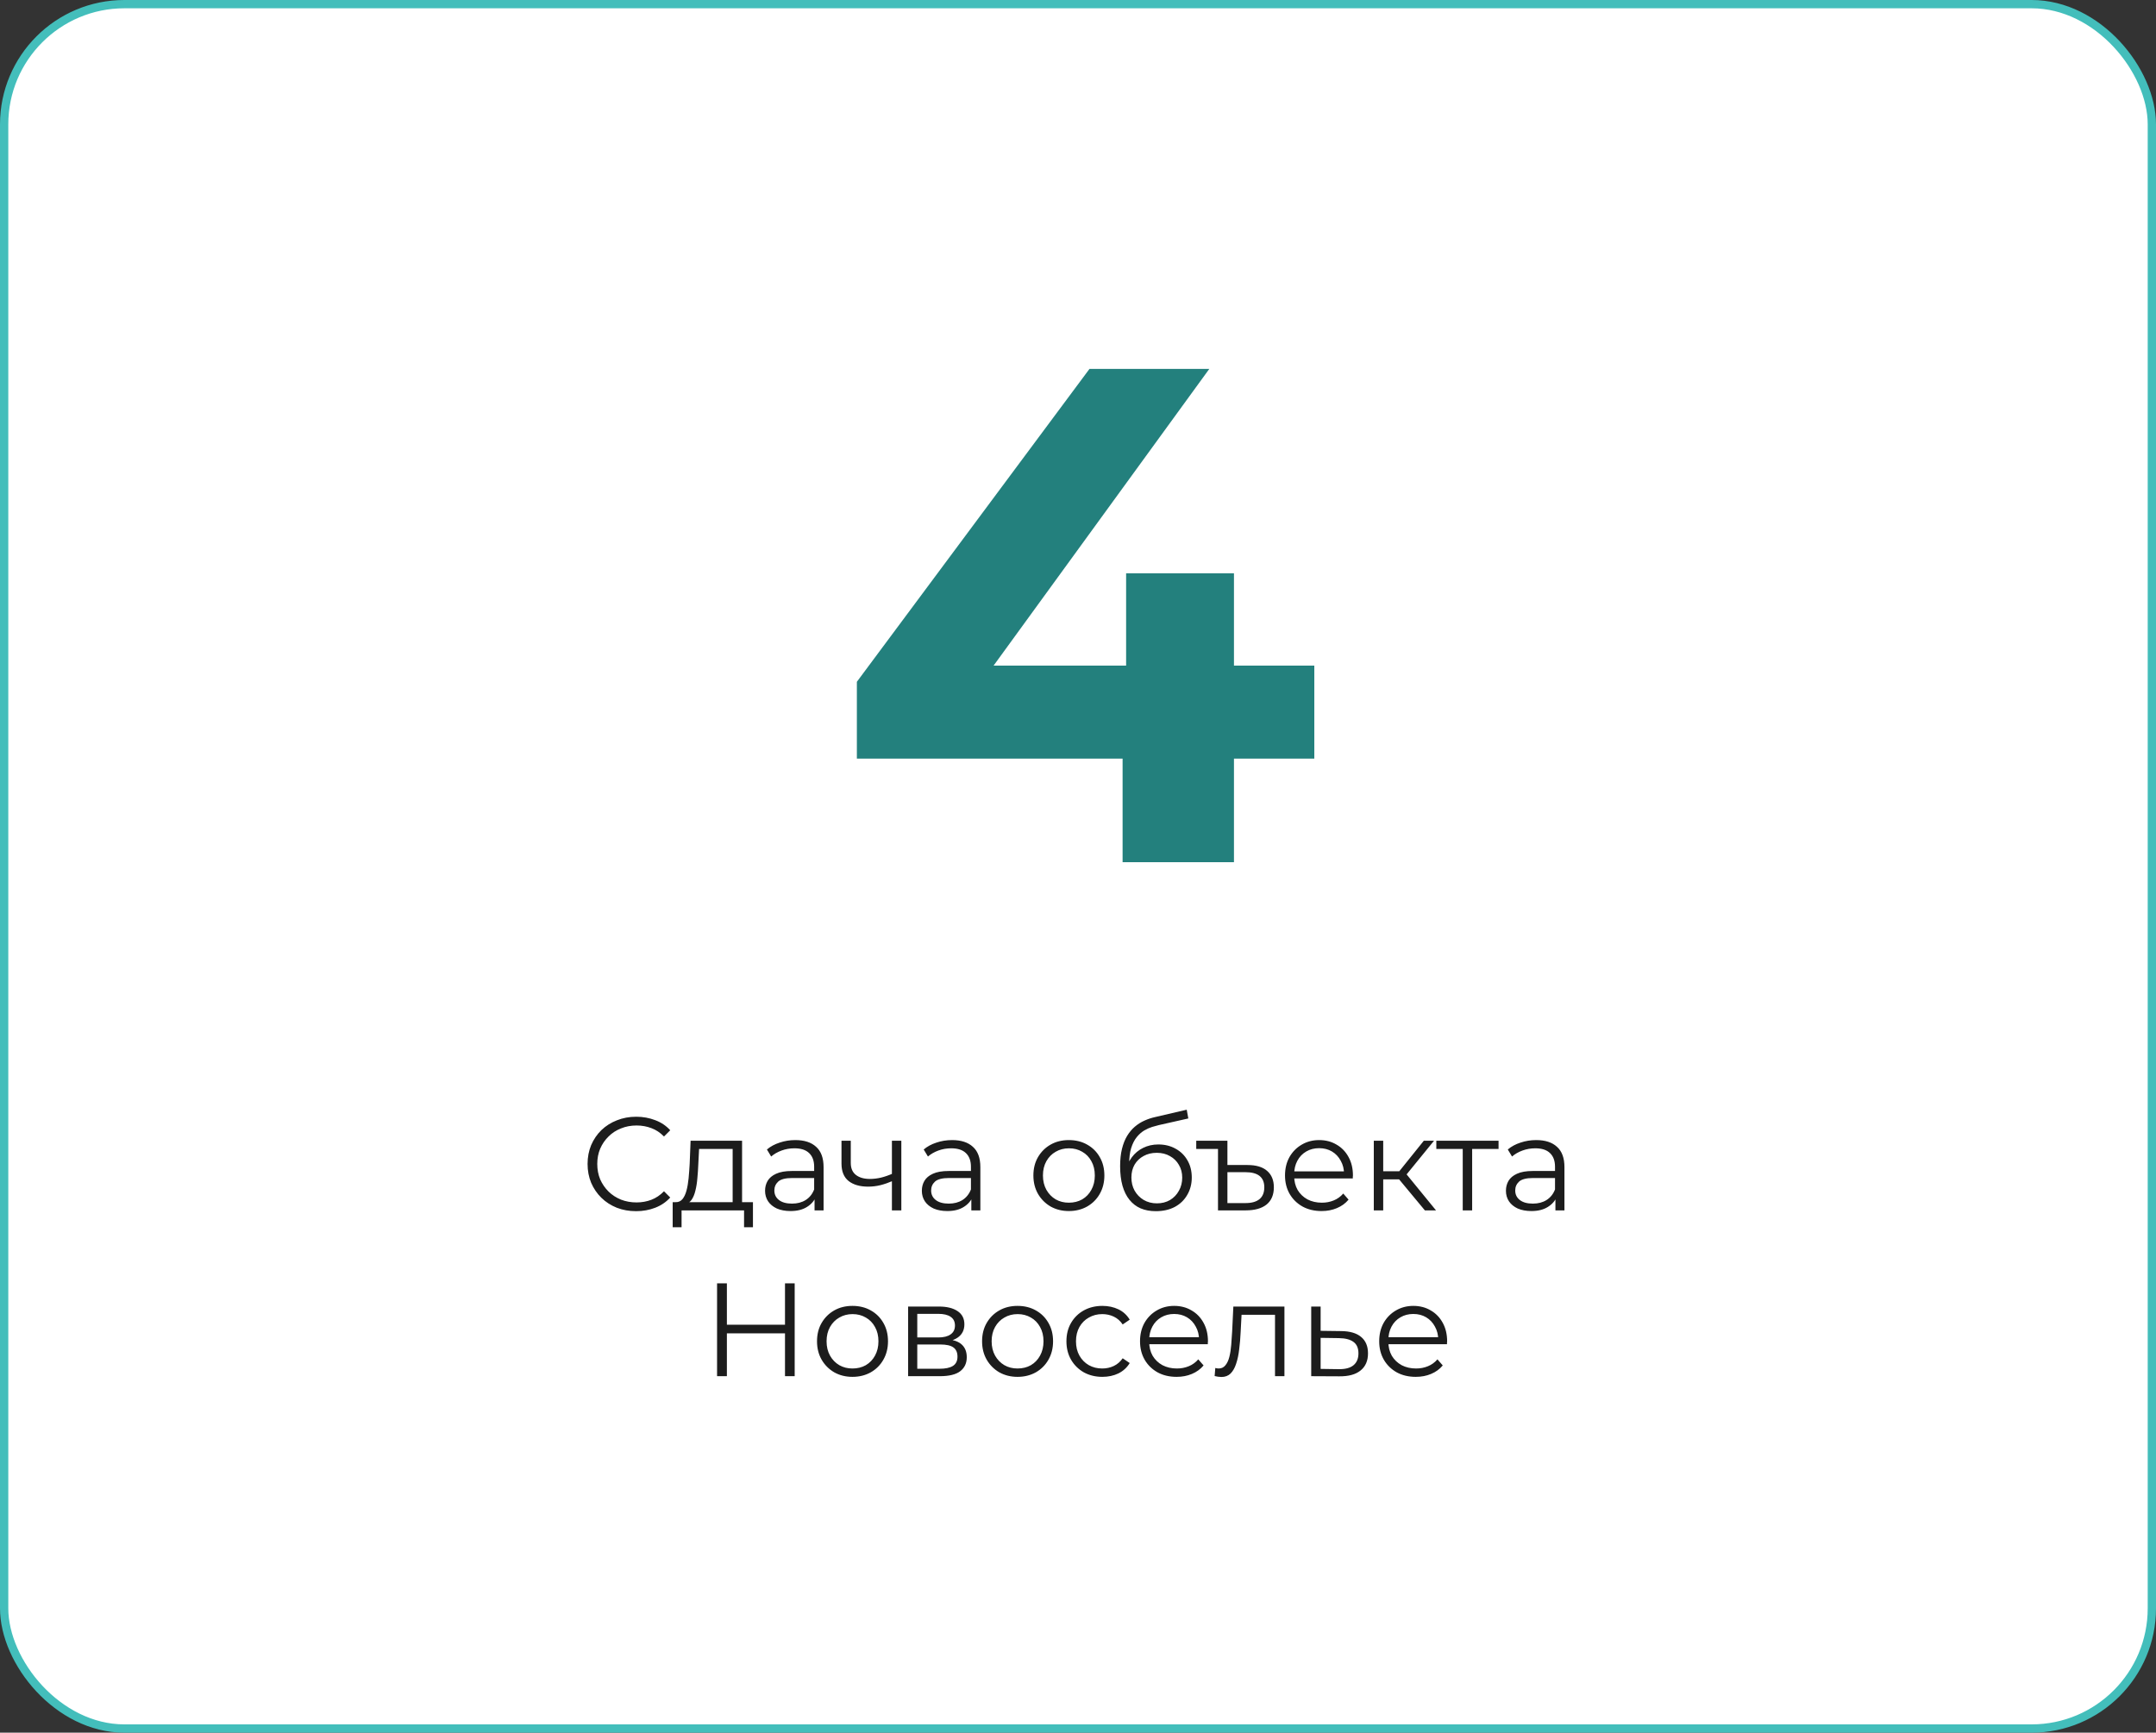
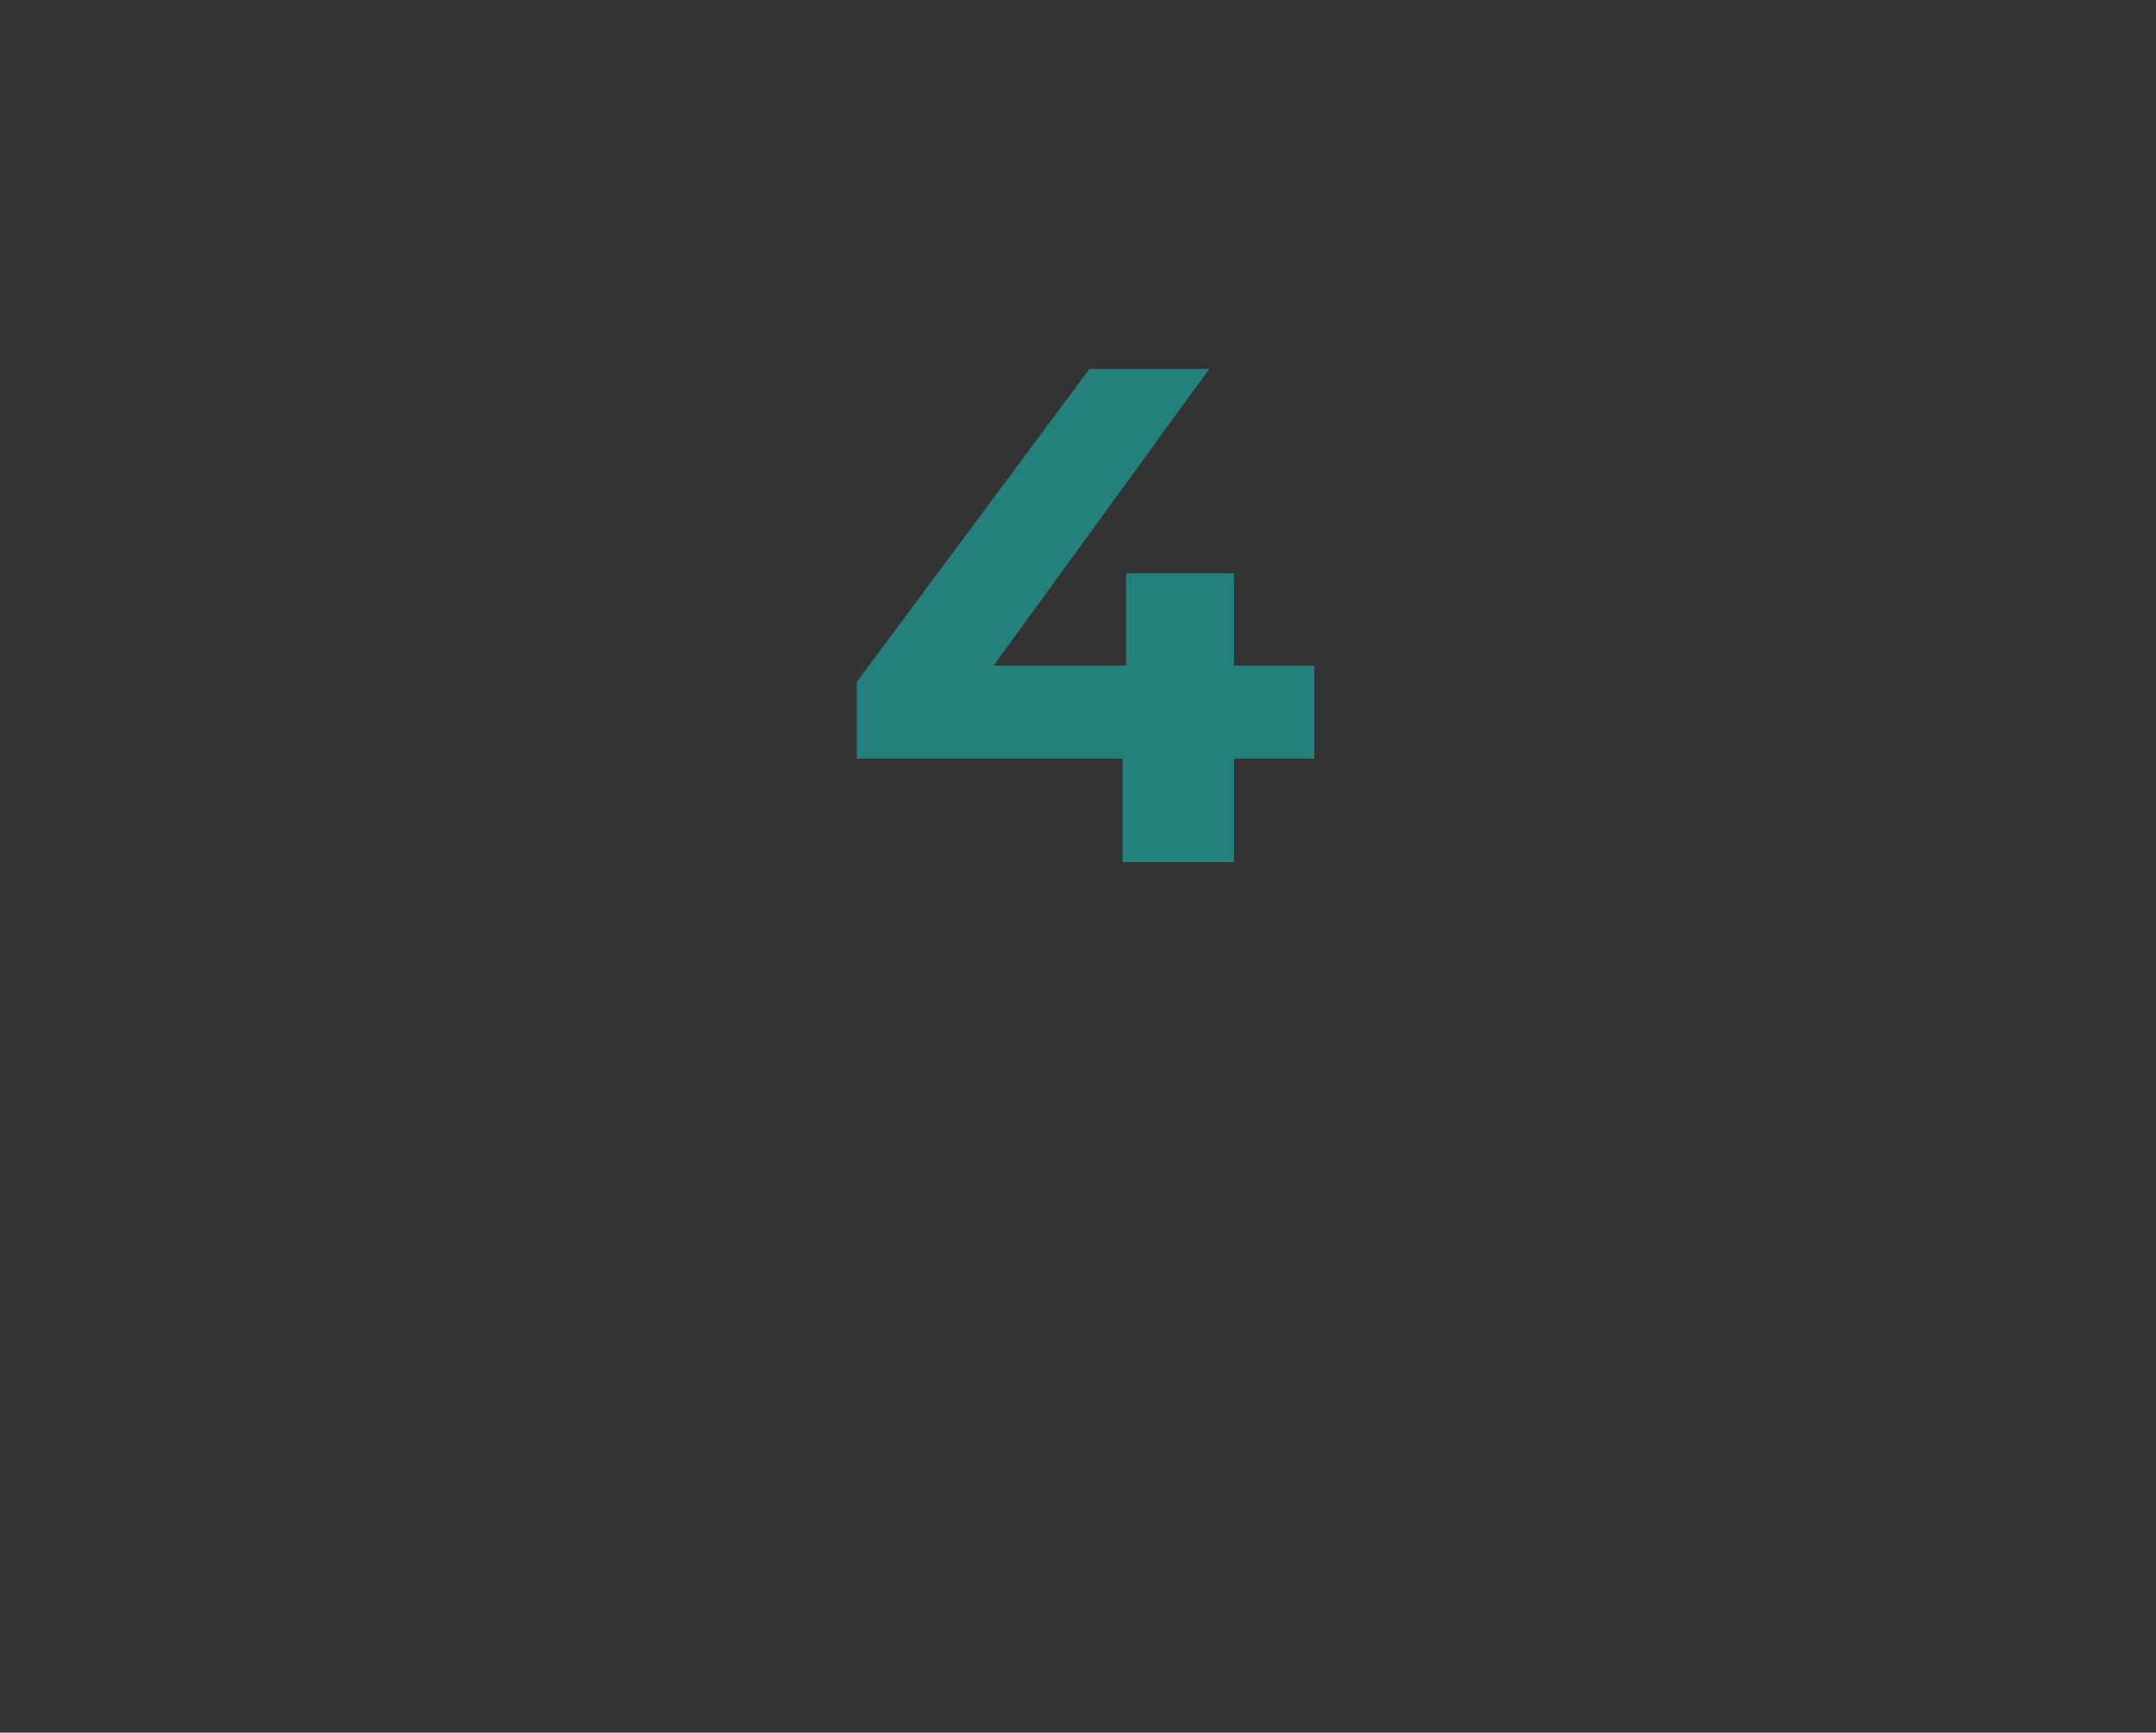
<svg xmlns="http://www.w3.org/2000/svg" width="260" height="209" viewBox="0 0 260 209" fill="none">
  <rect x="0" y="0" width="260" height="209" fill="#333333" stroke="none" />
-   <rect x="0.5" y="0.5" width="259" height="208" rx="14.5" fill="white" stroke="#43BEBB" />
-   <path d="M76.714 146.096C75.871 146.096 75.092 145.957 74.378 145.68C73.663 145.392 73.044 144.992 72.522 144.48C71.999 143.968 71.588 143.365 71.29 142.672C71.002 141.979 70.858 141.221 70.858 140.4C70.858 139.579 71.002 138.821 71.29 138.128C71.588 137.435 71.999 136.832 72.522 136.32C73.055 135.808 73.679 135.413 74.394 135.136C75.108 134.848 75.887 134.704 76.73 134.704C77.54 134.704 78.303 134.843 79.018 135.12C79.732 135.387 80.335 135.792 80.826 136.336L80.074 137.088C79.615 136.619 79.108 136.283 78.554 136.08C77.999 135.867 77.402 135.76 76.762 135.76C76.09 135.76 75.466 135.877 74.89 136.112C74.314 136.336 73.812 136.661 73.386 137.088C72.959 137.504 72.623 137.995 72.378 138.56C72.143 139.115 72.026 139.728 72.026 140.4C72.026 141.072 72.143 141.691 72.378 142.256C72.623 142.811 72.959 143.301 73.386 143.728C73.812 144.144 74.314 144.469 74.89 144.704C75.466 144.928 76.09 145.04 76.762 145.04C77.402 145.04 77.999 144.933 78.554 144.72C79.108 144.507 79.615 144.165 80.074 143.696L80.826 144.448C80.335 144.992 79.732 145.403 79.018 145.68C78.303 145.957 77.535 146.096 76.714 146.096ZM88.353 145.456V138.592H84.305L84.209 140.464C84.187 141.029 84.15 141.584 84.097 142.128C84.054 142.672 83.974 143.173 83.857 143.632C83.75 144.08 83.595 144.448 83.393 144.736C83.19 145.013 82.929 145.173 82.609 145.216L81.473 145.008C81.803 145.019 82.075 144.901 82.289 144.656C82.502 144.4 82.667 144.053 82.785 143.616C82.902 143.179 82.987 142.683 83.041 142.128C83.094 141.563 83.137 140.987 83.169 140.4L83.281 137.6H89.489V145.456H88.353ZM81.121 148.032V145.008H90.801V148.032H89.729V146H82.193V148.032H81.121ZM98.23 146V144.144L98.182 143.84V140.736C98.182 140.021 97.98 139.472 97.574 139.088C97.18 138.704 96.588 138.512 95.798 138.512C95.254 138.512 94.737 138.603 94.246 138.784C93.756 138.965 93.34 139.205 92.998 139.504L92.486 138.656C92.913 138.293 93.425 138.016 94.022 137.824C94.62 137.621 95.249 137.52 95.91 137.52C96.998 137.52 97.836 137.792 98.422 138.336C99.02 138.869 99.318 139.685 99.318 140.784V146H98.23ZM95.334 146.08C94.705 146.08 94.156 145.979 93.686 145.776C93.228 145.563 92.876 145.275 92.63 144.912C92.385 144.539 92.262 144.112 92.262 143.632C92.262 143.195 92.364 142.8 92.566 142.448C92.78 142.085 93.121 141.797 93.59 141.584C94.07 141.36 94.71 141.248 95.51 141.248H98.406V142.096H95.542C94.732 142.096 94.166 142.24 93.846 142.528C93.537 142.816 93.382 143.173 93.382 143.6C93.382 144.08 93.569 144.464 93.942 144.752C94.316 145.04 94.838 145.184 95.51 145.184C96.15 145.184 96.7 145.04 97.158 144.752C97.628 144.453 97.969 144.027 98.182 143.472L98.438 144.256C98.225 144.811 97.852 145.253 97.318 145.584C96.796 145.915 96.134 146.08 95.334 146.08ZM107.655 142.448C107.164 142.661 106.668 142.832 106.167 142.96C105.676 143.077 105.185 143.136 104.695 143.136C103.703 143.136 102.919 142.912 102.343 142.464C101.767 142.005 101.479 141.301 101.479 140.352V137.6H102.599V140.288C102.599 140.928 102.807 141.408 103.223 141.728C103.639 142.048 104.199 142.208 104.903 142.208C105.329 142.208 105.777 142.155 106.247 142.048C106.716 141.931 107.191 141.765 107.671 141.552L107.655 142.448ZM107.559 146V137.6H108.695V146H107.559ZM117.137 146V144.144L117.089 143.84V140.736C117.089 140.021 116.886 139.472 116.481 139.088C116.086 138.704 115.494 138.512 114.705 138.512C114.161 138.512 113.643 138.603 113.153 138.784C112.662 138.965 112.246 139.205 111.905 139.504L111.393 138.656C111.819 138.293 112.331 138.016 112.929 137.824C113.526 137.621 114.155 137.52 114.817 137.52C115.905 137.52 116.742 137.792 117.329 138.336C117.926 138.869 118.225 139.685 118.225 140.784V146H117.137ZM114.241 146.08C113.611 146.08 113.062 145.979 112.593 145.776C112.134 145.563 111.782 145.275 111.537 144.912C111.291 144.539 111.169 144.112 111.169 143.632C111.169 143.195 111.27 142.8 111.473 142.448C111.686 142.085 112.027 141.797 112.497 141.584C112.977 141.36 113.617 141.248 114.417 141.248H117.313V142.096H114.449C113.638 142.096 113.073 142.24 112.753 142.528C112.443 142.816 112.289 143.173 112.289 143.6C112.289 144.08 112.475 144.464 112.849 144.752C113.222 145.04 113.745 145.184 114.417 145.184C115.057 145.184 115.606 145.04 116.065 144.752C116.534 144.453 116.875 144.027 117.089 143.472L117.345 144.256C117.131 144.811 116.758 145.253 116.225 145.584C115.702 145.915 115.041 146.08 114.241 146.08ZM128.892 146.08C128.082 146.08 127.351 145.899 126.7 145.536C126.06 145.163 125.554 144.656 125.18 144.016C124.807 143.365 124.62 142.624 124.62 141.792C124.62 140.949 124.807 140.208 125.18 139.568C125.554 138.928 126.06 138.427 126.7 138.064C127.34 137.701 128.071 137.52 128.892 137.52C129.724 137.52 130.46 137.701 131.1 138.064C131.751 138.427 132.258 138.928 132.62 139.568C132.994 140.208 133.18 140.949 133.18 141.792C133.18 142.624 132.994 143.365 132.62 144.016C132.258 144.656 131.751 145.163 131.1 145.536C130.45 145.899 129.714 146.08 128.892 146.08ZM128.892 145.072C129.5 145.072 130.039 144.939 130.508 144.672C130.978 144.395 131.346 144.011 131.612 143.52C131.89 143.019 132.028 142.443 132.028 141.792C132.028 141.131 131.89 140.555 131.612 140.064C131.346 139.573 130.978 139.195 130.508 138.928C130.039 138.651 129.506 138.512 128.908 138.512C128.311 138.512 127.778 138.651 127.308 138.928C126.839 139.195 126.466 139.573 126.188 140.064C125.911 140.555 125.772 141.131 125.772 141.792C125.772 142.443 125.911 143.019 126.188 143.52C126.466 144.011 126.839 144.395 127.308 144.672C127.778 144.939 128.306 145.072 128.892 145.072ZM139.384 146.096C138.702 146.096 138.094 145.984 137.56 145.76C137.038 145.536 136.59 145.195 136.216 144.736C135.843 144.277 135.56 143.712 135.368 143.04C135.176 142.357 135.08 141.568 135.08 140.672C135.08 139.872 135.155 139.173 135.304 138.576C135.454 137.968 135.662 137.445 135.928 137.008C136.195 136.571 136.504 136.203 136.856 135.904C137.219 135.595 137.608 135.349 138.024 135.168C138.451 134.976 138.888 134.832 139.336 134.736L143.112 133.856L143.304 134.912L139.752 135.712C139.528 135.765 139.256 135.84 138.936 135.936C138.627 136.032 138.307 136.176 137.976 136.368C137.656 136.56 137.358 136.827 137.08 137.168C136.803 137.509 136.579 137.952 136.408 138.496C136.248 139.029 136.168 139.696 136.168 140.496C136.168 140.667 136.174 140.805 136.184 140.912C136.195 141.008 136.206 141.115 136.216 141.232C136.238 141.339 136.254 141.499 136.264 141.712L135.768 141.296C135.886 140.645 136.126 140.08 136.488 139.6C136.851 139.109 137.304 138.731 137.848 138.464C138.403 138.187 139.016 138.048 139.688 138.048C140.467 138.048 141.16 138.219 141.768 138.56C142.376 138.891 142.851 139.355 143.192 139.952C143.544 140.549 143.72 141.243 143.72 142.032C143.72 142.811 143.539 143.509 143.176 144.128C142.824 144.747 142.323 145.232 141.672 145.584C141.022 145.925 140.259 146.096 139.384 146.096ZM139.512 145.152C140.11 145.152 140.638 145.019 141.096 144.752C141.555 144.475 141.912 144.101 142.168 143.632C142.435 143.163 142.568 142.635 142.568 142.048C142.568 141.472 142.435 140.96 142.168 140.512C141.912 140.064 141.555 139.712 141.096 139.456C140.638 139.189 140.104 139.056 139.496 139.056C138.899 139.056 138.371 139.184 137.912 139.44C137.454 139.685 137.091 140.032 136.824 140.48C136.568 140.928 136.44 141.445 136.44 142.032C136.44 142.619 136.568 143.147 136.824 143.616C137.091 144.085 137.454 144.459 137.912 144.736C138.382 145.013 138.915 145.152 139.512 145.152ZM150.435 140.528C151.48 140.528 152.269 140.763 152.803 141.232C153.347 141.701 153.619 142.363 153.619 143.216C153.619 144.123 153.325 144.816 152.739 145.296C152.152 145.765 151.309 146 150.211 146H146.883V138.592H144.259V137.6H148.019V140.528H150.435ZM150.195 145.12C150.941 145.12 151.507 144.96 151.891 144.64C152.275 144.32 152.467 143.845 152.467 143.216C152.467 142 151.709 141.392 150.195 141.392H148.019V145.12H150.195ZM159.38 146.08C158.505 146.08 157.737 145.899 157.076 145.536C156.415 145.163 155.897 144.656 155.524 144.016C155.151 143.365 154.964 142.624 154.964 141.792C154.964 140.96 155.14 140.224 155.492 139.584C155.855 138.944 156.345 138.443 156.964 138.08C157.593 137.707 158.297 137.52 159.076 137.52C159.865 137.52 160.564 137.701 161.172 138.064C161.791 138.416 162.276 138.917 162.628 139.568C162.98 140.208 163.156 140.949 163.156 141.792C163.156 141.845 163.151 141.904 163.14 141.968C163.14 142.021 163.14 142.08 163.14 142.144H155.828V141.296H162.532L162.084 141.632C162.084 141.024 161.951 140.485 161.684 140.016C161.428 139.536 161.076 139.163 160.628 138.896C160.18 138.629 159.663 138.496 159.076 138.496C158.5 138.496 157.983 138.629 157.524 138.896C157.065 139.163 156.708 139.536 156.452 140.016C156.196 140.496 156.068 141.045 156.068 141.664V141.84C156.068 142.48 156.207 143.045 156.484 143.536C156.772 144.016 157.167 144.395 157.668 144.672C158.18 144.939 158.761 145.072 159.412 145.072C159.924 145.072 160.399 144.981 160.836 144.8C161.284 144.619 161.668 144.341 161.988 143.968L162.628 144.704C162.255 145.152 161.785 145.493 161.22 145.728C160.665 145.963 160.052 146.08 159.38 146.08ZM171.831 146L168.375 141.84L169.319 141.28L173.175 146H171.831ZM165.671 146V137.6H166.807V146H165.671ZM166.455 142.256V141.28H169.159V142.256H166.455ZM169.415 141.92L168.359 141.76L171.703 137.6H172.935L169.415 141.92ZM176.396 146V138.288L176.684 138.592H173.212V137.6H180.716V138.592H177.244L177.532 138.288V146H176.396ZM187.574 146V144.144L187.526 143.84V140.736C187.526 140.021 187.324 139.472 186.918 139.088C186.524 138.704 185.932 138.512 185.142 138.512C184.598 138.512 184.081 138.603 183.59 138.784C183.1 138.965 182.684 139.205 182.342 139.504L181.83 138.656C182.257 138.293 182.769 138.016 183.366 137.824C183.964 137.621 184.593 137.52 185.254 137.52C186.342 137.52 187.18 137.792 187.766 138.336C188.364 138.869 188.662 139.685 188.662 140.784V146H187.574ZM184.678 146.08C184.049 146.08 183.5 145.979 183.03 145.776C182.572 145.563 182.22 145.275 181.974 144.912C181.729 144.539 181.606 144.112 181.606 143.632C181.606 143.195 181.708 142.8 181.91 142.448C182.124 142.085 182.465 141.797 182.934 141.584C183.414 141.36 184.054 141.248 184.854 141.248H187.75V142.096H184.886C184.076 142.096 183.51 142.24 183.19 142.528C182.881 142.816 182.726 143.173 182.726 143.6C182.726 144.08 182.913 144.464 183.286 144.752C183.66 145.04 184.182 145.184 184.854 145.184C185.494 145.184 186.044 145.04 186.502 144.752C186.972 144.453 187.313 144.027 187.526 143.472L187.782 144.256C187.569 144.811 187.196 145.253 186.662 145.584C186.14 145.915 185.478 146.08 184.678 146.08ZM94.666 154.8H95.834V166H94.666V154.8ZM87.658 166H86.474V154.8H87.658V166ZM94.778 160.832H87.53V159.792H94.778V160.832ZM102.799 166.08C101.988 166.08 101.257 165.899 100.607 165.536C99.967 165.163 99.46 164.656 99.087 164.016C98.713 163.365 98.527 162.624 98.527 161.792C98.527 160.949 98.713 160.208 99.087 159.568C99.46 158.928 99.967 158.427 100.607 158.064C101.247 157.701 101.977 157.52 102.799 157.52C103.631 157.52 104.367 157.701 105.007 158.064C105.657 158.427 106.164 158.928 106.527 159.568C106.9 160.208 107.087 160.949 107.087 161.792C107.087 162.624 106.9 163.365 106.527 164.016C106.164 164.656 105.657 165.163 105.007 165.536C104.356 165.899 103.62 166.08 102.799 166.08ZM102.799 165.072C103.407 165.072 103.945 164.939 104.415 164.672C104.884 164.395 105.252 164.011 105.519 163.52C105.796 163.019 105.935 162.443 105.935 161.792C105.935 161.131 105.796 160.555 105.519 160.064C105.252 159.573 104.884 159.195 104.415 158.928C103.945 158.651 103.412 158.512 102.815 158.512C102.217 158.512 101.684 158.651 101.215 158.928C100.745 159.195 100.372 159.573 100.095 160.064C99.817 160.555 99.679 161.131 99.679 161.792C99.679 162.443 99.817 163.019 100.095 163.52C100.372 164.011 100.745 164.395 101.215 164.672C101.684 164.939 102.212 165.072 102.799 165.072ZM109.514 166V157.6H113.226C114.176 157.6 114.922 157.781 115.466 158.144C116.021 158.507 116.298 159.04 116.298 159.744C116.298 160.427 116.037 160.955 115.514 161.328C114.992 161.691 114.304 161.872 113.45 161.872L113.674 161.536C114.677 161.536 115.413 161.723 115.882 162.096C116.352 162.469 116.586 163.008 116.586 163.712C116.586 164.437 116.32 165.003 115.786 165.408C115.264 165.803 114.448 166 113.338 166H109.514ZM110.618 165.104H113.29C114.005 165.104 114.544 164.992 114.906 164.768C115.28 164.533 115.466 164.16 115.466 163.648C115.466 163.136 115.301 162.763 114.97 162.528C114.64 162.293 114.117 162.176 113.402 162.176H110.618V165.104ZM110.618 161.328H113.146C113.797 161.328 114.293 161.205 114.634 160.96C114.986 160.715 115.162 160.357 115.162 159.888C115.162 159.419 114.986 159.067 114.634 158.832C114.293 158.597 113.797 158.48 113.146 158.48H110.618V161.328ZM122.705 166.08C121.894 166.08 121.163 165.899 120.513 165.536C119.873 165.163 119.366 164.656 118.993 164.016C118.619 163.365 118.433 162.624 118.433 161.792C118.433 160.949 118.619 160.208 118.993 159.568C119.366 158.928 119.873 158.427 120.513 158.064C121.153 157.701 121.883 157.52 122.705 157.52C123.537 157.52 124.273 157.701 124.913 158.064C125.563 158.427 126.07 158.928 126.433 159.568C126.806 160.208 126.993 160.949 126.993 161.792C126.993 162.624 126.806 163.365 126.433 164.016C126.07 164.656 125.563 165.163 124.913 165.536C124.262 165.899 123.526 166.08 122.705 166.08ZM122.705 165.072C123.313 165.072 123.851 164.939 124.321 164.672C124.79 164.395 125.158 164.011 125.425 163.52C125.702 163.019 125.841 162.443 125.841 161.792C125.841 161.131 125.702 160.555 125.425 160.064C125.158 159.573 124.79 159.195 124.321 158.928C123.851 158.651 123.318 158.512 122.721 158.512C122.123 158.512 121.59 158.651 121.121 158.928C120.651 159.195 120.278 159.573 120.001 160.064C119.723 160.555 119.585 161.131 119.585 161.792C119.585 162.443 119.723 163.019 120.001 163.52C120.278 164.011 120.651 164.395 121.121 164.672C121.59 164.939 122.118 165.072 122.705 165.072ZM132.941 166.08C132.109 166.08 131.362 165.899 130.701 165.536C130.05 165.163 129.538 164.656 129.165 164.016C128.791 163.365 128.605 162.624 128.605 161.792C128.605 160.949 128.791 160.208 129.165 159.568C129.538 158.928 130.05 158.427 130.701 158.064C131.362 157.701 132.109 157.52 132.941 157.52C133.655 157.52 134.301 157.659 134.877 157.936C135.453 158.213 135.906 158.629 136.237 159.184L135.389 159.76C135.101 159.333 134.743 159.019 134.317 158.816C133.89 158.613 133.426 158.512 132.925 158.512C132.327 158.512 131.789 158.651 131.309 158.928C130.829 159.195 130.45 159.573 130.173 160.064C129.895 160.555 129.757 161.131 129.757 161.792C129.757 162.453 129.895 163.029 130.173 163.52C130.45 164.011 130.829 164.395 131.309 164.672C131.789 164.939 132.327 165.072 132.925 165.072C133.426 165.072 133.89 164.971 134.317 164.768C134.743 164.565 135.101 164.256 135.389 163.84L136.237 164.416C135.906 164.96 135.453 165.376 134.877 165.664C134.301 165.941 133.655 166.08 132.941 166.08ZM141.896 166.08C141.021 166.08 140.253 165.899 139.592 165.536C138.93 165.163 138.413 164.656 138.04 164.016C137.666 163.365 137.48 162.624 137.48 161.792C137.48 160.96 137.656 160.224 138.008 159.584C138.37 158.944 138.861 158.443 139.48 158.08C140.109 157.707 140.813 157.52 141.592 157.52C142.381 157.52 143.08 157.701 143.688 158.064C144.306 158.416 144.792 158.917 145.144 159.568C145.496 160.208 145.672 160.949 145.672 161.792C145.672 161.845 145.666 161.904 145.656 161.968C145.656 162.021 145.656 162.08 145.656 162.144H138.344V161.296H145.048L144.6 161.632C144.6 161.024 144.466 160.485 144.2 160.016C143.944 159.536 143.592 159.163 143.144 158.896C142.696 158.629 142.178 158.496 141.592 158.496C141.016 158.496 140.498 158.629 140.04 158.896C139.581 159.163 139.224 159.536 138.968 160.016C138.712 160.496 138.584 161.045 138.584 161.664V161.84C138.584 162.48 138.722 163.045 139 163.536C139.288 164.016 139.682 164.395 140.184 164.672C140.696 164.939 141.277 165.072 141.928 165.072C142.44 165.072 142.914 164.981 143.352 164.8C143.8 164.619 144.184 164.341 144.504 163.968L145.144 164.704C144.77 165.152 144.301 165.493 143.736 165.728C143.181 165.963 142.568 166.08 141.896 166.08ZM146.478 165.984L146.558 165.008C146.633 165.019 146.702 165.035 146.766 165.056C146.841 165.067 146.905 165.072 146.958 165.072C147.3 165.072 147.572 164.944 147.774 164.688C147.988 164.432 148.148 164.091 148.254 163.664C148.361 163.237 148.436 162.757 148.478 162.224C148.521 161.68 148.558 161.136 148.59 160.592L148.734 157.6H154.894V166H153.758V158.256L154.046 158.592H149.47L149.742 158.24L149.614 160.672C149.582 161.397 149.524 162.091 149.438 162.752C149.364 163.413 149.241 163.995 149.07 164.496C148.91 164.997 148.686 165.392 148.398 165.68C148.11 165.957 147.742 166.096 147.294 166.096C147.166 166.096 147.033 166.085 146.894 166.064C146.766 166.043 146.628 166.016 146.478 165.984ZM161.74 160.56C162.796 160.571 163.596 160.805 164.14 161.264C164.694 161.723 164.972 162.384 164.972 163.248C164.972 164.144 164.673 164.832 164.076 165.312C163.489 165.792 162.636 166.027 161.516 166.016L158.124 166V157.6H159.26V160.528L161.74 160.56ZM161.452 165.152C162.23 165.163 162.817 165.008 163.212 164.688C163.617 164.357 163.82 163.877 163.82 163.248C163.82 162.619 163.622 162.16 163.228 161.872C162.833 161.573 162.241 161.419 161.452 161.408L159.26 161.376V165.12L161.452 165.152ZM170.739 166.08C169.865 166.08 169.097 165.899 168.435 165.536C167.774 165.163 167.257 164.656 166.883 164.016C166.51 163.365 166.323 162.624 166.323 161.792C166.323 160.96 166.499 160.224 166.851 159.584C167.214 158.944 167.705 158.443 168.323 158.08C168.953 157.707 169.657 157.52 170.435 157.52C171.225 157.52 171.923 157.701 172.531 158.064C173.15 158.416 173.635 158.917 173.987 159.568C174.339 160.208 174.515 160.949 174.515 161.792C174.515 161.845 174.51 161.904 174.499 161.968C174.499 162.021 174.499 162.08 174.499 162.144H167.187V161.296H173.891L173.443 161.632C173.443 161.024 173.31 160.485 173.043 160.016C172.787 159.536 172.435 159.163 171.987 158.896C171.539 158.629 171.022 158.496 170.435 158.496C169.859 158.496 169.342 158.629 168.883 158.896C168.425 159.163 168.067 159.536 167.811 160.016C167.555 160.496 167.427 161.045 167.427 161.664V161.84C167.427 162.48 167.566 163.045 167.843 163.536C168.131 164.016 168.526 164.395 169.027 164.672C169.539 164.939 170.121 165.072 170.771 165.072C171.283 165.072 171.758 164.981 172.195 164.8C172.643 164.619 173.027 164.341 173.347 163.968L173.987 164.704C173.614 165.152 173.145 165.493 172.579 165.728C172.025 165.963 171.411 166.08 170.739 166.08Z" fill="#1C1C1C" />
  <path d="M158.498 91.505H148.808V104H135.378V91.505H103.333V82.24L131.383 44.5H145.833L119.823 80.285H135.803V69.15H148.808V80.285H158.498V91.505Z" fill="#23807D" />
</svg>